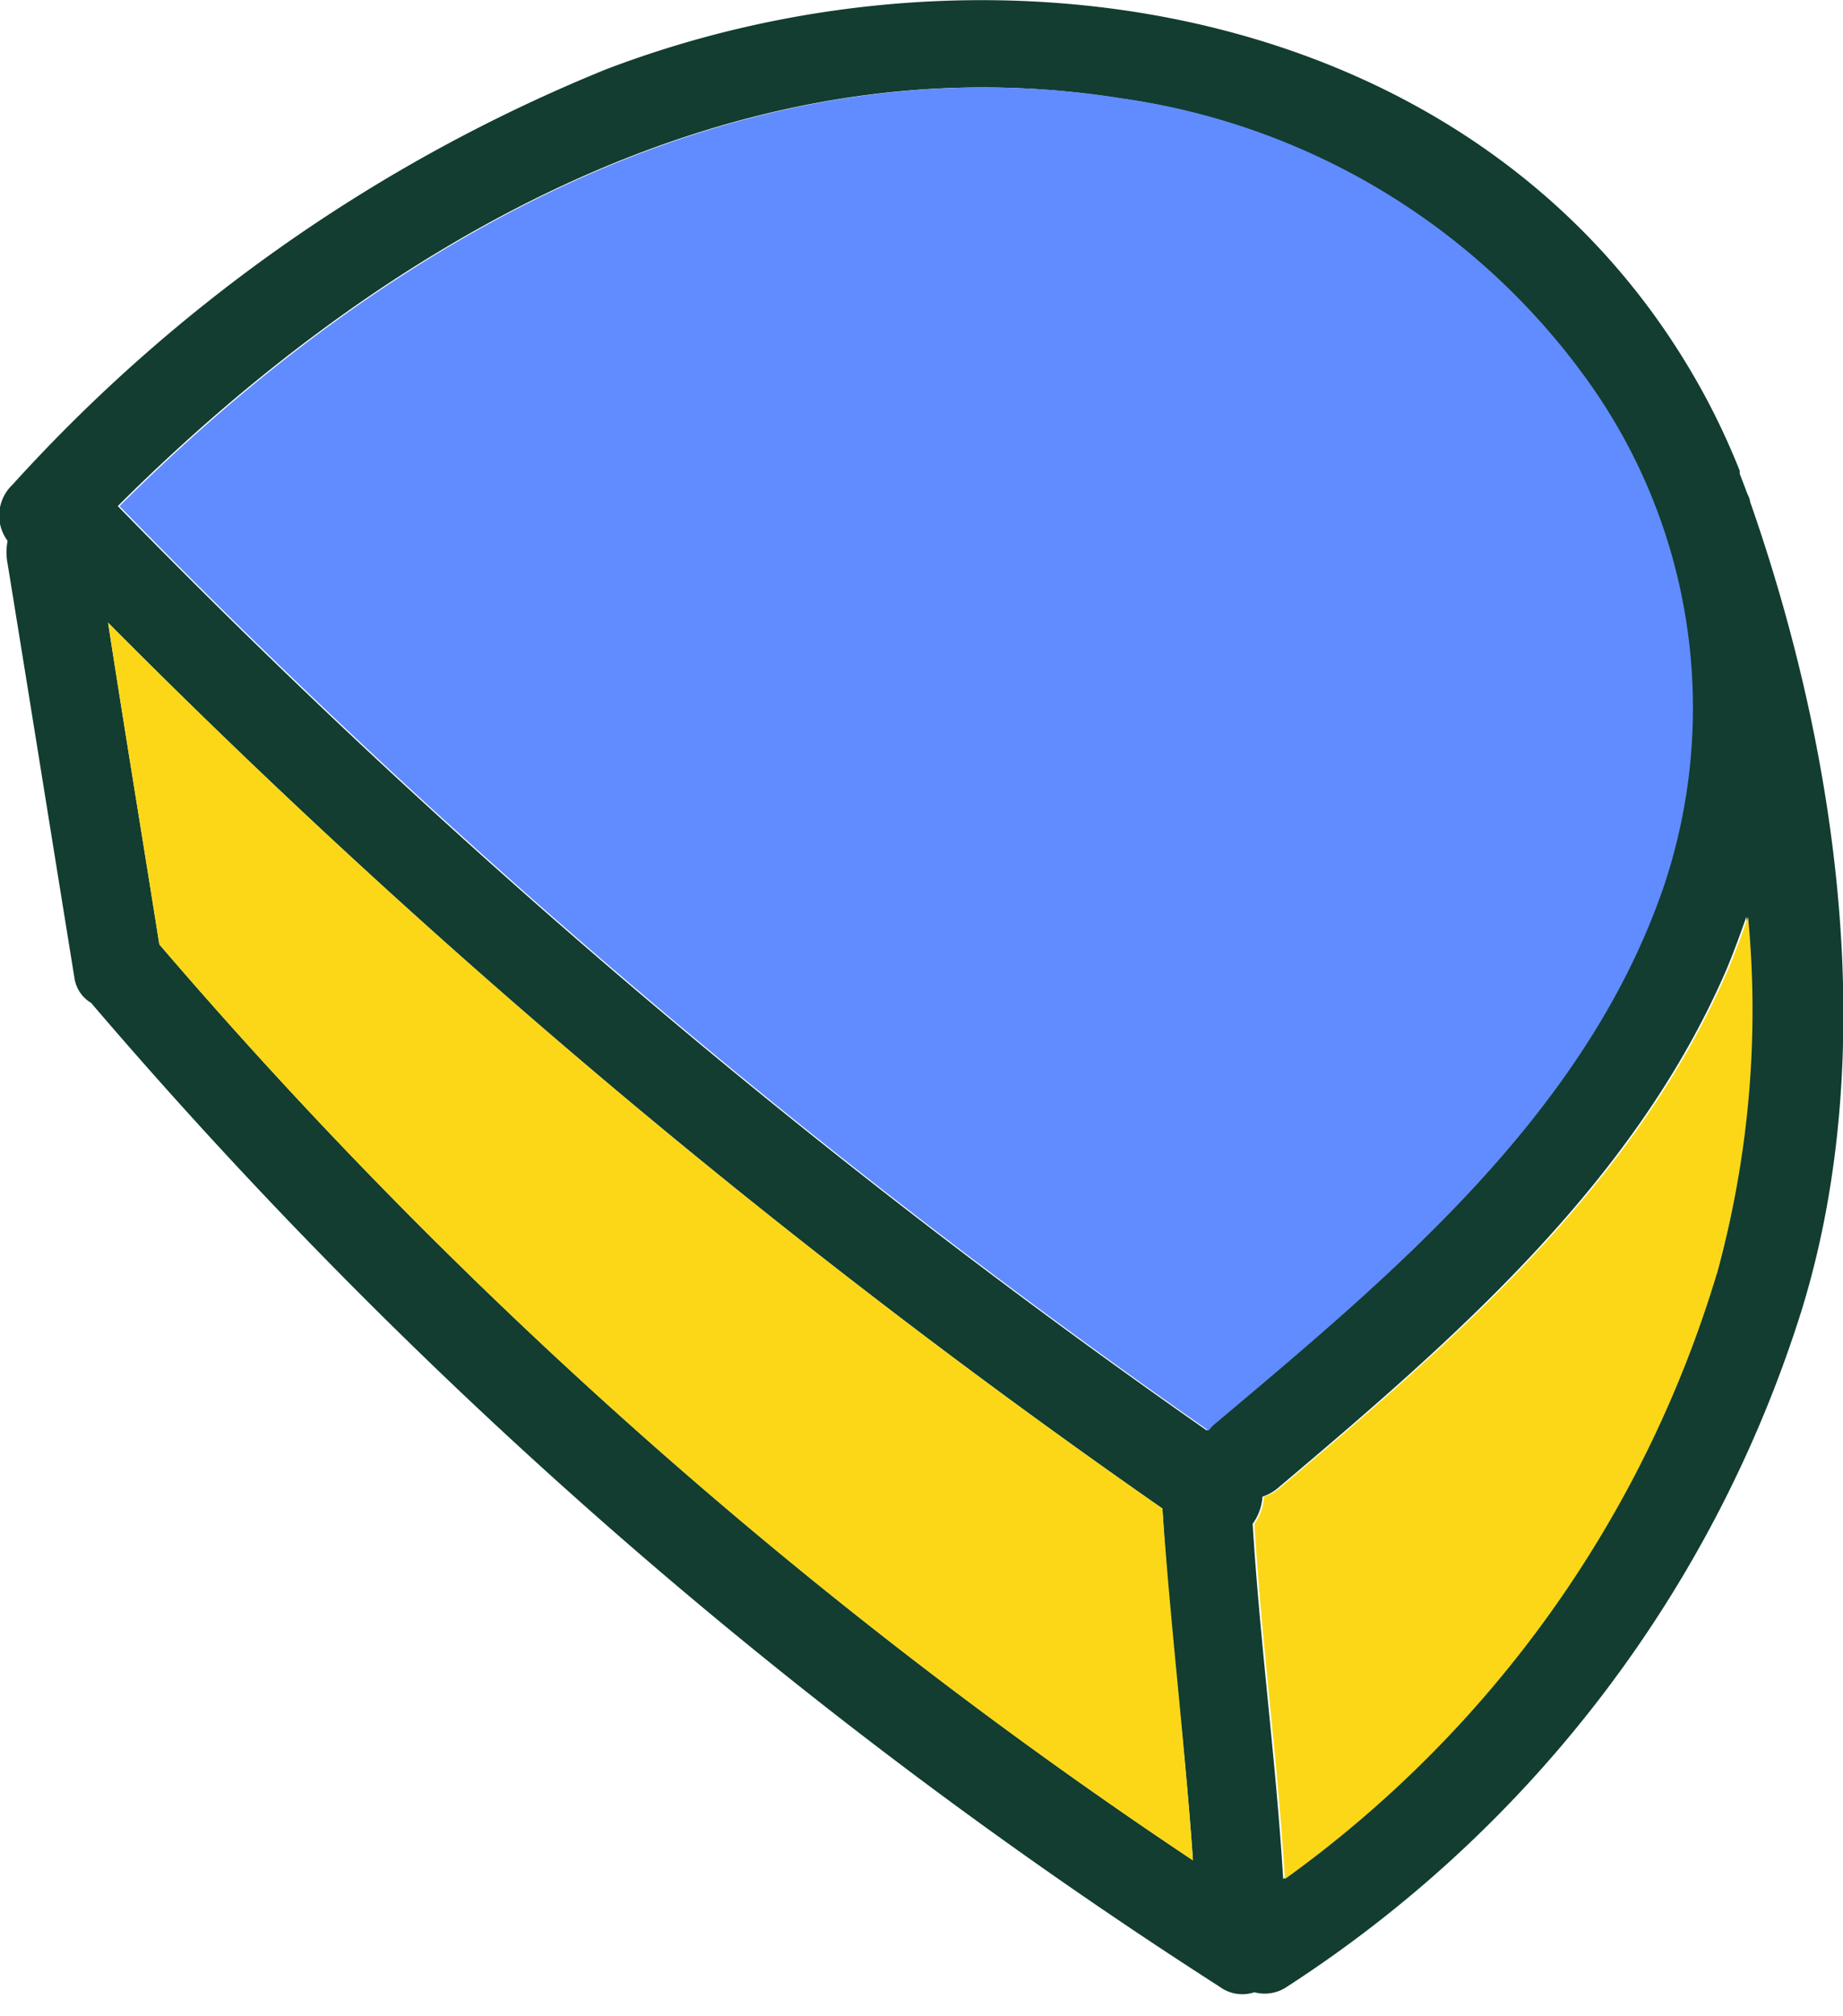
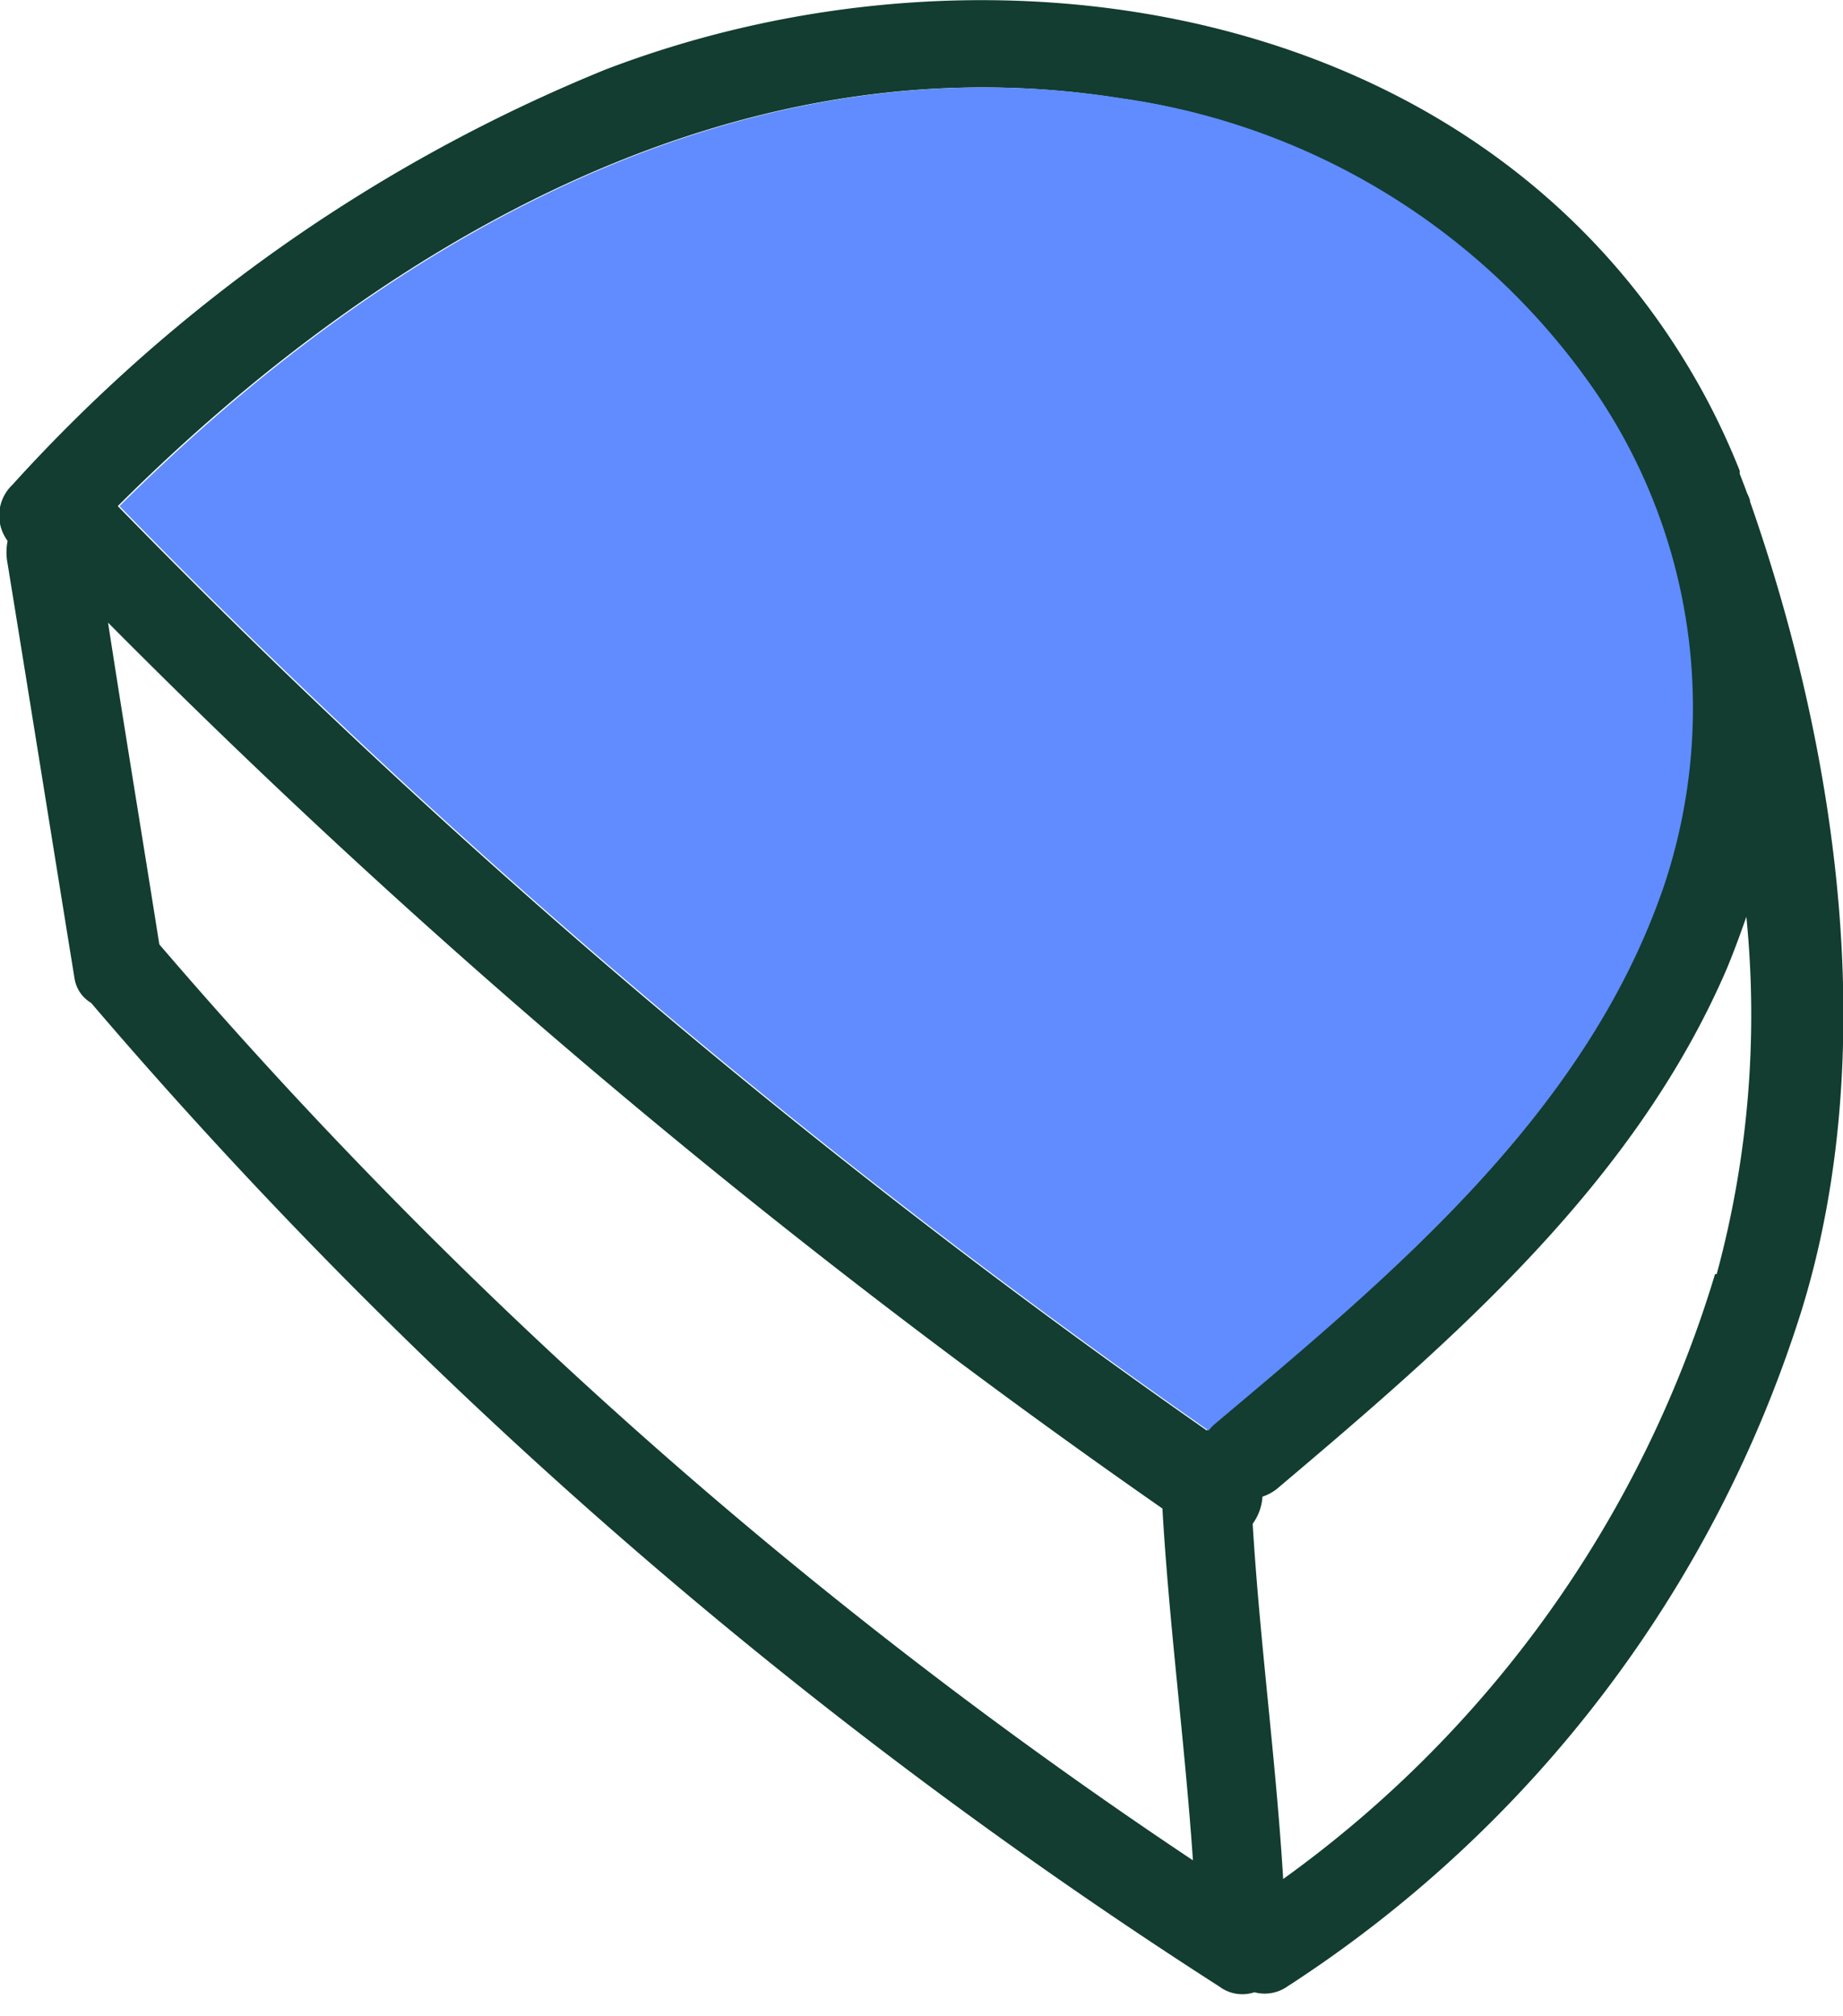
<svg xmlns="http://www.w3.org/2000/svg" width="32" height="35" fill="none">
  <g clip-path="url(#clip0_62_4160)">
    <path d="M30.388 8.72c0-.067-.051-.14-.073-.214l-.11-.287a.178.178 0 000-.052 12.472 12.472 0 00-.611-1.31c-3.68-6.784-12.31-8.24-19.08-5.65a28.255 28.255 0 00-10.3 7.21.736.736 0 00-.082.972 1.023 1.023 0 000 .397c.39 2.399.773 4.798 1.163 7.204a.603.603 0 00.287.419 88.958 88.958 0 0019.594 17.078.662.662 0 00.604.096.685.685 0 00.566-.096A21.72 21.72 0 0031.28 22.75c1.376-4.452.64-9.654-.89-14.032zM2.766 16.392c-.294-1.861-.596-3.679-.89-5.584a132.54 132.54 0 0018.307 15.378c.118 2.038.39 4.069.53 6.107a87.722 87.722 0 01-17.947-15.9zm18.292 8.33a.733.733 0 00-.103.11A131.64 131.64 0 012.045 8.785C6.622 4.223 12.76.64 19.447 1.707A12.015 12.015 0 0127.49 6.54a9.743 9.743 0 011.34 8.933c-1.34 3.9-4.68 6.674-7.77 9.249zm8.72-2.605a20.051 20.051 0 01-7.498 10.5c-.125-2.06-.405-4.106-.53-6.166a.89.89 0 00.17-.471.803.803 0 00.257-.14c3.046-2.575 6.195-5.283 7.807-9.028.125-.302.235-.603.338-.898a17.165 17.165 0 01-.515 6.203h-.03z" fill="#123D30" />
-     <path d="M29.807 22.118a20.051 20.051 0 01-7.497 10.5c-.125-2.06-.405-4.106-.53-6.166a.89.89 0 00.169-.471.8.8 0 00.258-.14c3.046-2.575 6.195-5.283 7.806-9.028.125-.302.236-.603.339-.898a17.167 17.167 0 01-.545 6.203zm-9.094 10.176a87.72 87.72 0 01-17.946-15.9c-.295-1.862-.596-3.68-.89-5.585a132.534 132.534 0 0018.306 15.378c.14 2.038.39 4.07.53 6.107z" fill="#FBD718" />
-     <path d="M28.858 15.474c-1.368 3.9-4.709 6.674-7.77 9.249a.733.733 0 00-.103.11A131.64 131.64 0 012.075 8.786C6.652 4.224 12.788.64 19.477 1.707a12.016 12.016 0 018.042 4.834 9.742 9.742 0 011.34 8.933z" fill="#608CFF" />
+     <path d="M28.858 15.474c-1.368 3.9-4.709 6.674-7.77 9.249a.733.733 0 00-.103.11A131.64 131.64 0 012.075 8.786C6.652 4.224 12.788.64 19.477 1.707a12.016 12.016 0 018.042 4.834 9.742 9.742 0 011.34 8.933" fill="#608CFF" />
  </g>
  <defs>
    <clipPath id="clip0_62_4160">
      <path fill="#fff" d="M0 0h32v34.619H0z" />
    </clipPath>
  </defs>
</svg>